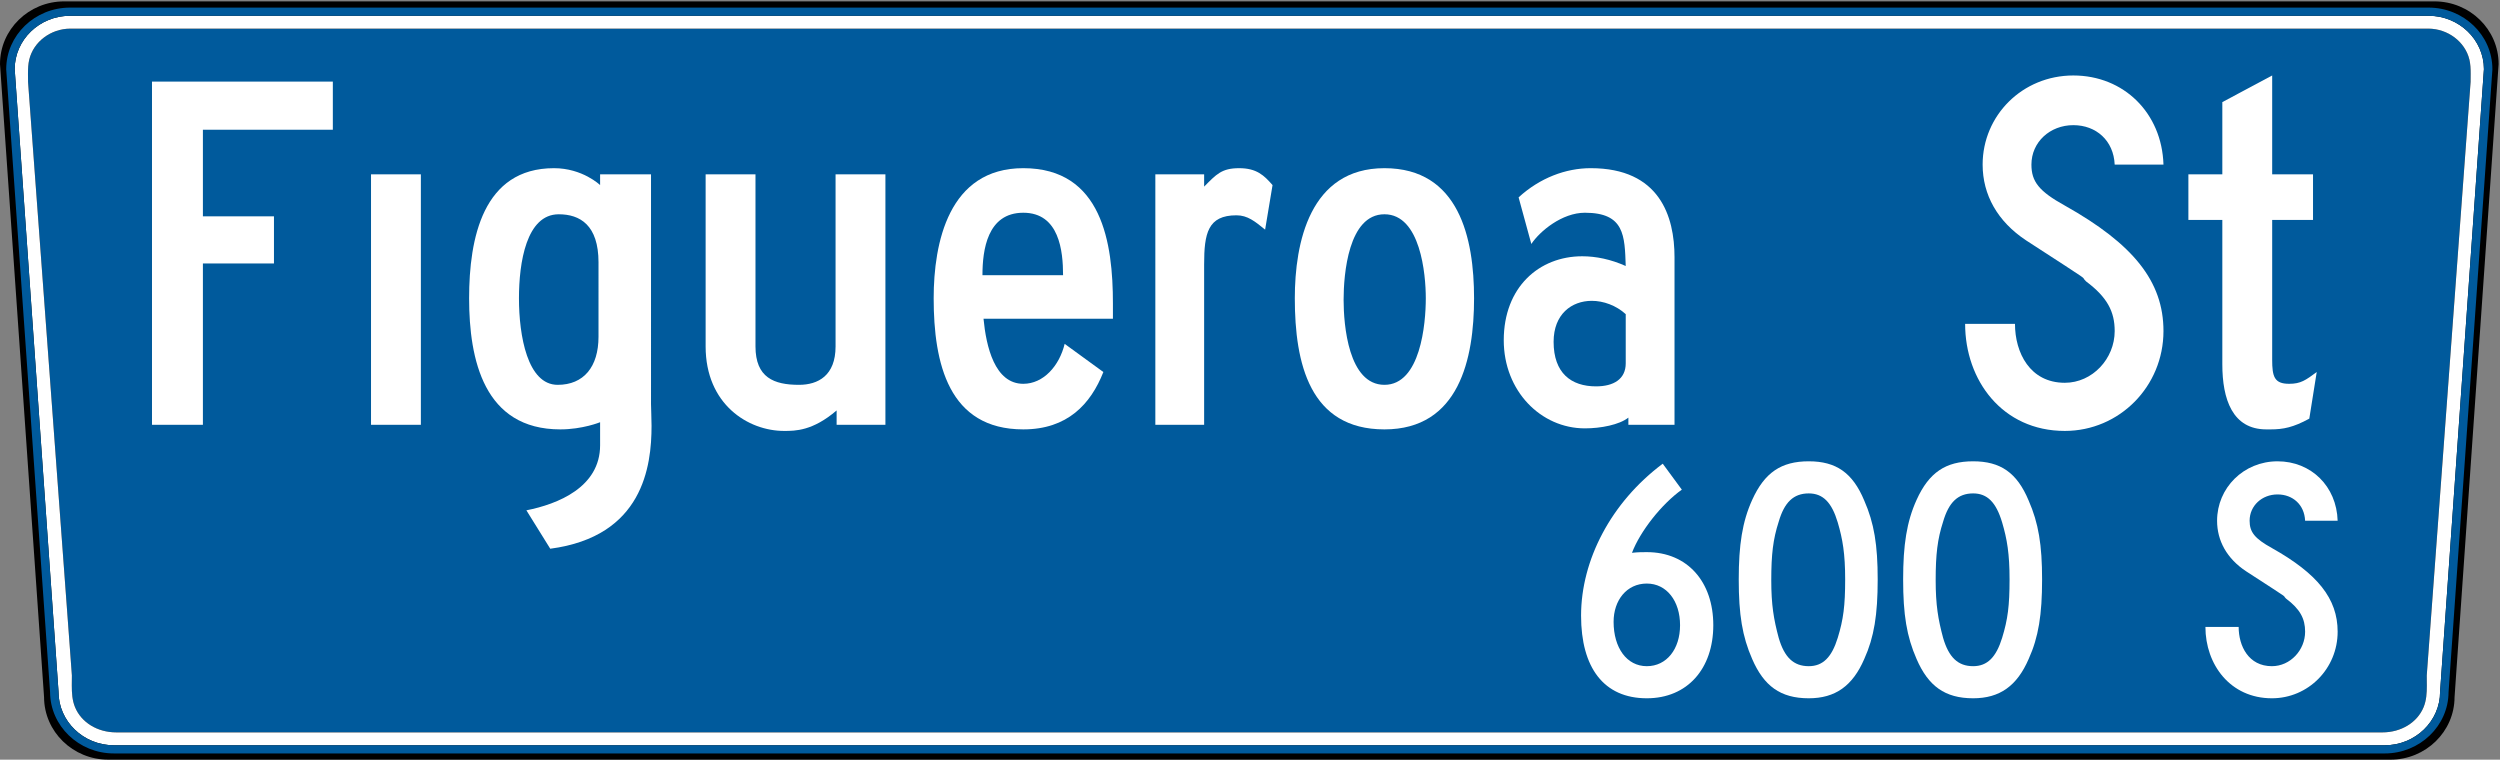
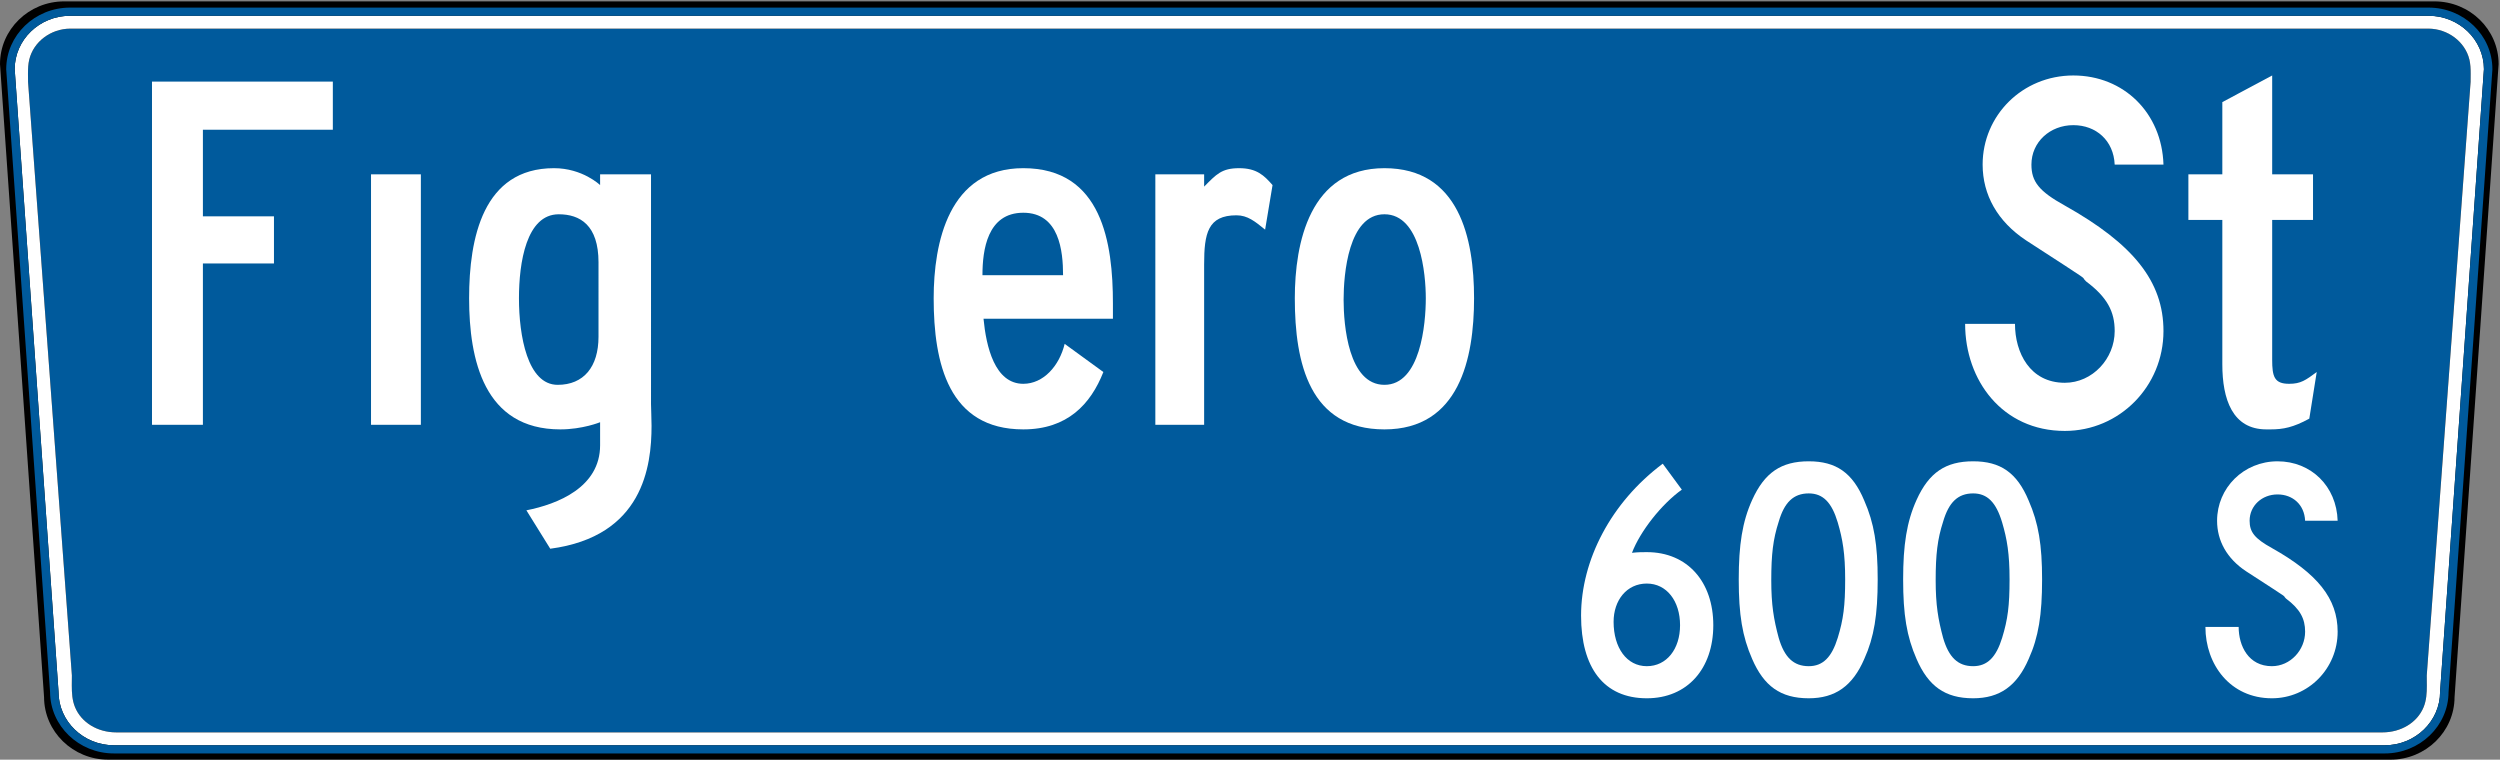
<svg xmlns="http://www.w3.org/2000/svg" version="1.1" width="724" height="220" viewBox="0 -0.4 724 220" enable-background="new 0 -0.4 724 220" xml:space="preserve">
  <rect x="0" y="-0.4" width="724" height="220" fill="#808080" stroke="none" />
  <defs>
</defs>
  <path d="M705.022,0.001L18.577,0C8.334,0,0,8.142,0,18.15v0.041l12.761,183.324c0.037,9.978,8.355,18.083,18.576,18.083  l660.927,0.002c10.221,0,18.538-8.107,18.575-18.084L723.6,18.191v-0.041C723.6,8.143,715.267,0.001,705.022,0.001z" />
  <path fill="#005A9C" enable-background="new    " d="M715.49,22.154c0.004-0.409,0.009-0.814,0.009-1.214  c0-1.417-0.057-2.775-0.367-4.086c-1.243-5.169-6.241-8.938-11.88-8.961L471.619,7.893H20.354  c-5.644,0.023-10.643,3.792-11.885,8.956c-0.311,1.315-0.368,2.674-0.368,4.092c0,0.399,0.004,0.804,0.009,1.213  c0,0,0.008,1.073,0.009,1.16c0.005,0.075,12.693,171.838,12.693,171.838l0.003,0.038l-0.012,1.486  c-0.006,0.484-0.012,0.963-0.012,1.438c0,2.197,0.123,4.29,0.929,6.261c1.819,4.447,6.507,7.321,11.942,7.321l656.274,0.001  c5.437,0,10.123-2.874,11.942-7.321c0.806-1.972,0.929-4.063,0.929-6.261c0-0.474-0.006-0.953-0.012-1.438l-0.012-1.478  c0,0,12.691-171.81,12.697-171.885C715.481,23.228,715.49,22.154,715.49,22.154z" />
  <path fill="#FFFFFF" d="M703.315,4.174L20.285,4.173c-8.83,0-16.014,6.932-16.026,15.456c0.008,0.115,12.694,180.276,12.694,180.276  v0.04c0,8.536,7.19,15.479,16.028,15.479l147.42,0.002h510.218c8.838,0,16.027-6.944,16.027-15.479v-0.041  c0,0,12.687-180.161,12.695-180.276C719.328,11.105,712.145,4.174,703.315,4.174z M702.796,196.677  c0.006,0.484,0.012,0.964,0.012,1.438c0,2.198-0.123,4.289-0.929,6.261c-1.819,4.447-6.506,7.321-11.942,7.321l-656.274-0.001  c-5.435,0-10.123-2.874-11.942-7.321c-0.806-1.971-0.929-4.063-0.929-6.261c0-0.475,0.006-0.953,0.012-1.438l0.012-1.486  l-0.003-0.038c0,0-12.688-171.763-12.693-171.838c-0.001-0.087-0.009-1.16-0.009-1.16c-0.005-0.409-0.009-0.813-0.009-1.213  c0-1.418,0.057-2.776,0.368-4.092c1.242-5.164,6.241-8.933,11.885-8.956h451.266l231.633,0.001  c5.639,0.023,10.637,3.792,11.88,8.961c0.311,1.311,0.367,2.669,0.367,4.086c0,0.399-0.005,0.805-0.009,1.214  c0,0-0.009,1.073-0.009,1.16c-0.006,0.075-12.697,171.885-12.697,171.885L702.796,196.677z" />
  <path fill="#005A9C" d="M703.315,1.801L20.285,1.8C10.092,1.8,1.8,9.809,1.8,19.652v0.04l12.698,180.318  c0.037,9.814,8.313,17.787,18.483,17.787l657.638,0.002c10.17,0,18.446-7.975,18.483-17.788L721.8,19.693v-0.04  C721.8,9.81,713.508,1.801,703.315,1.801z M706.646,199.906v0.041c0,8.535-7.189,15.479-16.027,15.479H180.401l-147.42-0.002  c-8.837,0-16.028-6.943-16.028-15.479v-0.04c0,0-12.687-180.161-12.694-180.276c0.013-8.524,7.196-15.456,16.026-15.456  l683.03,0.001c8.829,0,16.013,6.932,16.026,15.456C719.333,19.745,706.646,199.906,706.646,199.906z" />
  <path fill="#FFFFFF" d="M58.761,37.18v25.067h20.58v13.646h-20.58v46.723H44.018V23.237h52.371V37.18H58.761z" />
  <path fill="#FFFFFF" d="M107.446,122.616V50.085h14.437v72.531H107.446z" />
  <path fill="#FFFFFF" d="M188.535,116.684c0,1.483,0.153,3.708,0.153,6.229c0,11.718-2.457,32.039-29.334,35.599l-6.911-11.124  c9.062-1.78,21.348-6.675,21.348-18.838v-6.675c0,0-5.068,2.076-11.519,2.076c-22.115,0-26.416-20.172-26.416-37.972  c0-17.354,3.993-37.675,24.573-37.675c8.293,0,13.361,4.895,13.361,4.895v-3.114h14.744V116.684z M173.33,75.597  c0-10.828-5.375-13.942-11.519-13.942c-9.368,0-11.519,13.942-11.519,24.325c0,10.828,2.458,25.067,11.212,25.067  c7.525,0,11.825-5.191,11.825-13.942V75.597z" />
-   <path fill="#FFFFFF" d="M242.286,122.616v-4.152c-6.911,5.933-11.979,5.933-15.205,5.933c-10.443,0-22.73-7.713-22.73-24.474V50.085  h14.437v49.838c0,9.048,5.375,11.124,12.594,11.124c5.529,0,10.597-2.67,10.597-11.124V50.085h14.437v72.531H242.286z" />
  <path fill="#FFFFFF" d="M284.827,91.913c0.768,8.01,3.225,18.837,11.519,18.837c5.836,0,10.443-5.191,11.979-11.569l11.211,8.158  c-3.686,9.345-10.443,16.612-23.19,16.612c-21.655,0-25.955-19.134-25.955-37.972c0-16.02,4.3-37.675,25.955-37.675  c22.884,0,25.955,21.804,25.955,39.158c0,1.483,0,2.967,0,4.45H284.827z M296.346,61.209c-10.443,0-11.826,10.828-11.826,18.096  h23.345C307.864,72.334,306.789,61.209,296.346,61.209z" />
  <path fill="#FFFFFF" d="M366.378,66.104c-2.918-2.373-5.068-4.152-8.293-4.152c-8.293,0-9.368,5.191-9.368,14.239v46.426h-14.13  V50.085h14.13v3.56c3.532-3.56,5.068-5.34,10.136-5.34c5.068,0,7.219,2.076,9.676,4.895L366.378,66.104z" />
  <path fill="#FFFFFF" d="M400.933,123.951c-21.654,0-25.955-19.134-25.955-37.972c0-16.02,4.301-37.675,25.955-37.675  c21.655,0,25.955,20.32,25.955,37.675C426.888,103.482,422.588,123.951,400.933,123.951z M400.933,61.654  c-10.443,0-11.826,17.354-11.826,24.771c0,7.268,1.383,24.622,11.826,24.622s11.979-17.65,11.979-25.067  C412.912,79.009,411.376,61.654,400.933,61.654z" />
-   <path fill="#FFFFFF" d="M471.579,122.616v-2.076c-2.61,2.076-7.985,3.115-12.594,3.115c-12.746,0-23.497-10.828-23.497-25.513  c0-15.426,10.29-24.325,22.729-24.325c3.993,0,8.294,0.89,12.594,2.817c-0.307-8.751-0.307-15.426-11.826-15.426  c-6.604,0-13.054,5.34-15.511,9.048l-3.687-13.498c6.144-5.636,13.669-8.454,20.887-8.454c19.966,0,24.267,13.942,24.267,25.809  v48.503H471.579z M470.812,90.578c-2.764-2.521-6.45-3.856-9.829-3.856c-5.836,0-11.058,3.856-11.058,11.866  c0,9.048,5.068,12.904,12.286,12.904c5.068,0,8.601-2.077,8.601-6.675V90.578z" />
  <path fill="#FFFFFF" d="M597.974,124.396c-18.122,0-28.873-14.685-28.873-31h14.438c0,8.306,4.3,17.058,14.436,17.058  c7.986,0,14.438-6.972,14.438-14.981c0-5.637-2.15-9.79-8.294-14.388c-2.149-2.076,3.687,1.78-17.354-11.866  c-8.293-5.488-12.594-13.201-12.594-21.952c0-14.24,11.519-25.81,26.263-25.81c14.59,0,25.647,10.828,26.108,25.81h-14.129  c-0.308-6.972-5.376-11.422-11.979-11.422c-6.758,0-12.133,4.896-12.133,11.422c0,4.895,2.149,7.713,9.675,11.866  c19.813,11.124,28.566,21.952,28.566,36.34C626.54,111.492,613.793,124.396,597.974,124.396z" />
  <path fill="#FFFFFF" d="M668.774,120.837c-4.607,2.521-7.525,3.114-11.212,3.114c-0.46,0-0.768,0-1.229,0  c-9.829,0-12.747-8.751-12.747-18.837V63.286h-9.829V50.085h9.829V29.17l14.437-7.713v28.628h11.826v13.201h-11.826v40.493  c0,4.895,0.614,6.971,4.915,6.971c3.379,0,4.761-1.038,7.986-3.411L668.774,120.837z" />
  <path fill="#FFFFFF" d="M476.921,201.822c-12.491,0-19.044-8.9-19.044-23.931c0-16.118,8.703-32.83,23.651-44.004l5.529,7.516  c-5.836,4.153-12.082,12.063-14.437,18.294c1.638-0.198,3.071-0.198,4.3-0.198c11.774,0,19.249,8.604,19.249,21.161  C496.17,193.219,488.695,201.822,476.921,201.822z M476.921,168.597c-5.836,0-9.624,4.846-9.624,11.075  c0,7.516,3.788,12.854,9.624,12.854c5.733,0,9.624-4.943,9.624-11.866C486.545,173.64,482.654,168.597,476.921,168.597z" />
  <path fill="#FFFFFF" d="M539.888,190.45c-3.379,7.812-8.396,11.372-16.074,11.372c-8.191,0-13.004-3.561-16.383-11.372  c-2.866-6.526-3.891-12.855-3.891-23.04c0-9.987,1.024-16.712,3.891-23.041c3.584-7.91,8.396-11.174,16.383-11.174  c7.884,0,12.695,3.264,16.074,11.372c2.867,6.526,3.891,12.855,3.891,22.843C543.778,177.595,542.755,184.121,539.888,190.45z   M532.209,150.896c-1.741-5.835-4.3-8.405-8.396-8.405c-4.403,0-7.065,2.57-8.703,8.207c-1.639,5.043-2.15,9.493-2.15,16.909  c0,7.219,0.717,11.372,2.15,16.712c1.638,5.637,4.3,8.207,8.703,8.207c4.096,0,6.654-2.57,8.396-8.207  c1.638-5.34,2.15-9.295,2.15-16.909C534.359,159.993,533.642,155.741,532.209,150.896z" />
  <path fill="#FFFFFF" d="M587.498,190.45c-3.379,7.812-8.396,11.372-16.075,11.372c-8.19,0-13.003-3.561-16.382-11.372  c-2.866-6.526-3.891-12.855-3.891-23.04c0-9.987,1.024-16.712,3.891-23.041c3.583-7.91,8.396-11.174,16.382-11.174  c7.884,0,12.696,3.264,16.075,11.372c2.866,6.526,3.891,12.855,3.891,22.843C591.389,177.595,590.364,184.121,587.498,190.45z   M579.819,150.896c-1.741-5.835-4.301-8.405-8.396-8.405c-4.402,0-7.064,2.57-8.703,8.207c-1.638,5.043-2.149,9.493-2.149,16.909  c0,7.219,0.716,11.372,2.149,16.712c1.639,5.637,4.301,8.207,8.703,8.207c4.096,0,6.655-2.57,8.396-8.207  c1.638-5.34,2.149-9.295,2.149-16.909C581.969,159.993,581.253,155.741,579.819,150.896z" />
  <path fill="#FFFFFF" d="M657.939,201.822c-12.082,0-19.249-9.79-19.249-20.667h9.625c0,5.537,2.866,11.371,9.624,11.371  c5.323,0,9.624-4.647,9.624-9.987c0-3.757-1.434-6.526-5.529-9.592c-1.433-1.384,2.458,1.187-11.569-7.91  c-5.529-3.659-8.396-8.802-8.396-14.636c0-9.493,7.679-17.206,17.508-17.206c9.727,0,17.099,7.219,17.406,17.206h-9.42  c-0.205-4.647-3.584-7.614-7.986-7.614c-4.505,0-8.088,3.264-8.088,7.614c0,3.264,1.433,5.143,6.45,7.911  c13.208,7.416,19.044,14.635,19.044,24.227C676.983,193.219,668.485,201.822,657.939,201.822z" />
</svg>